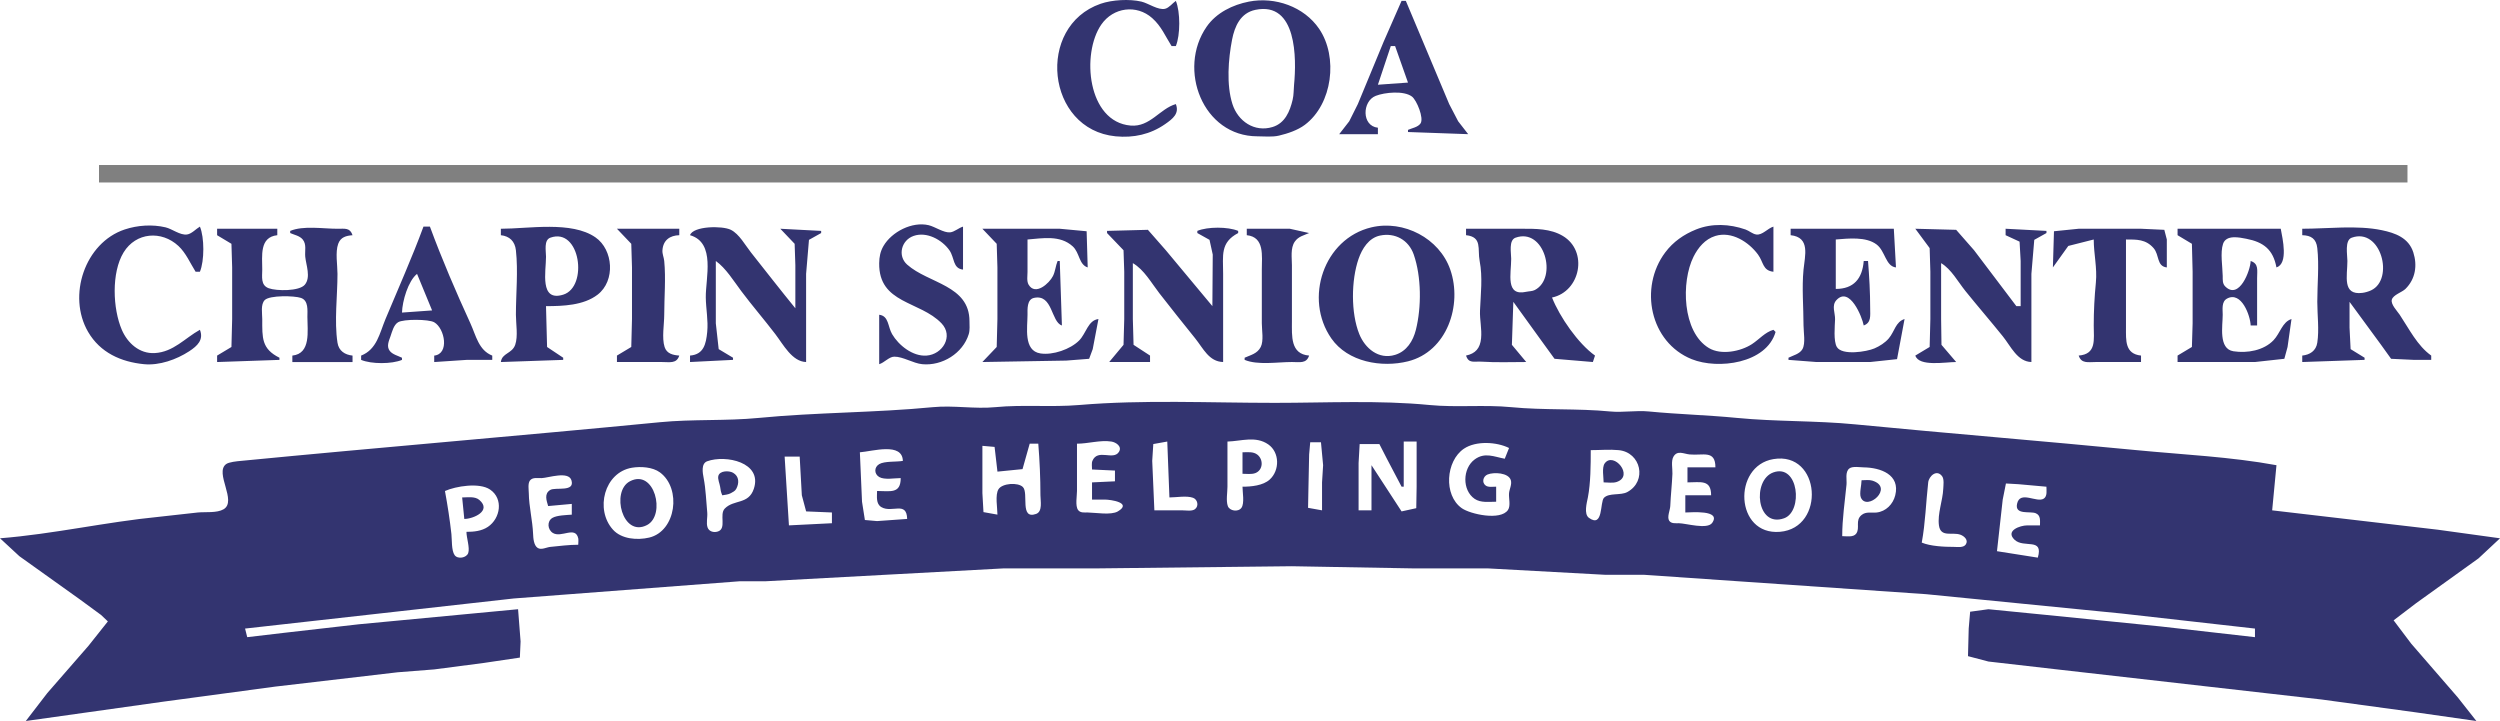
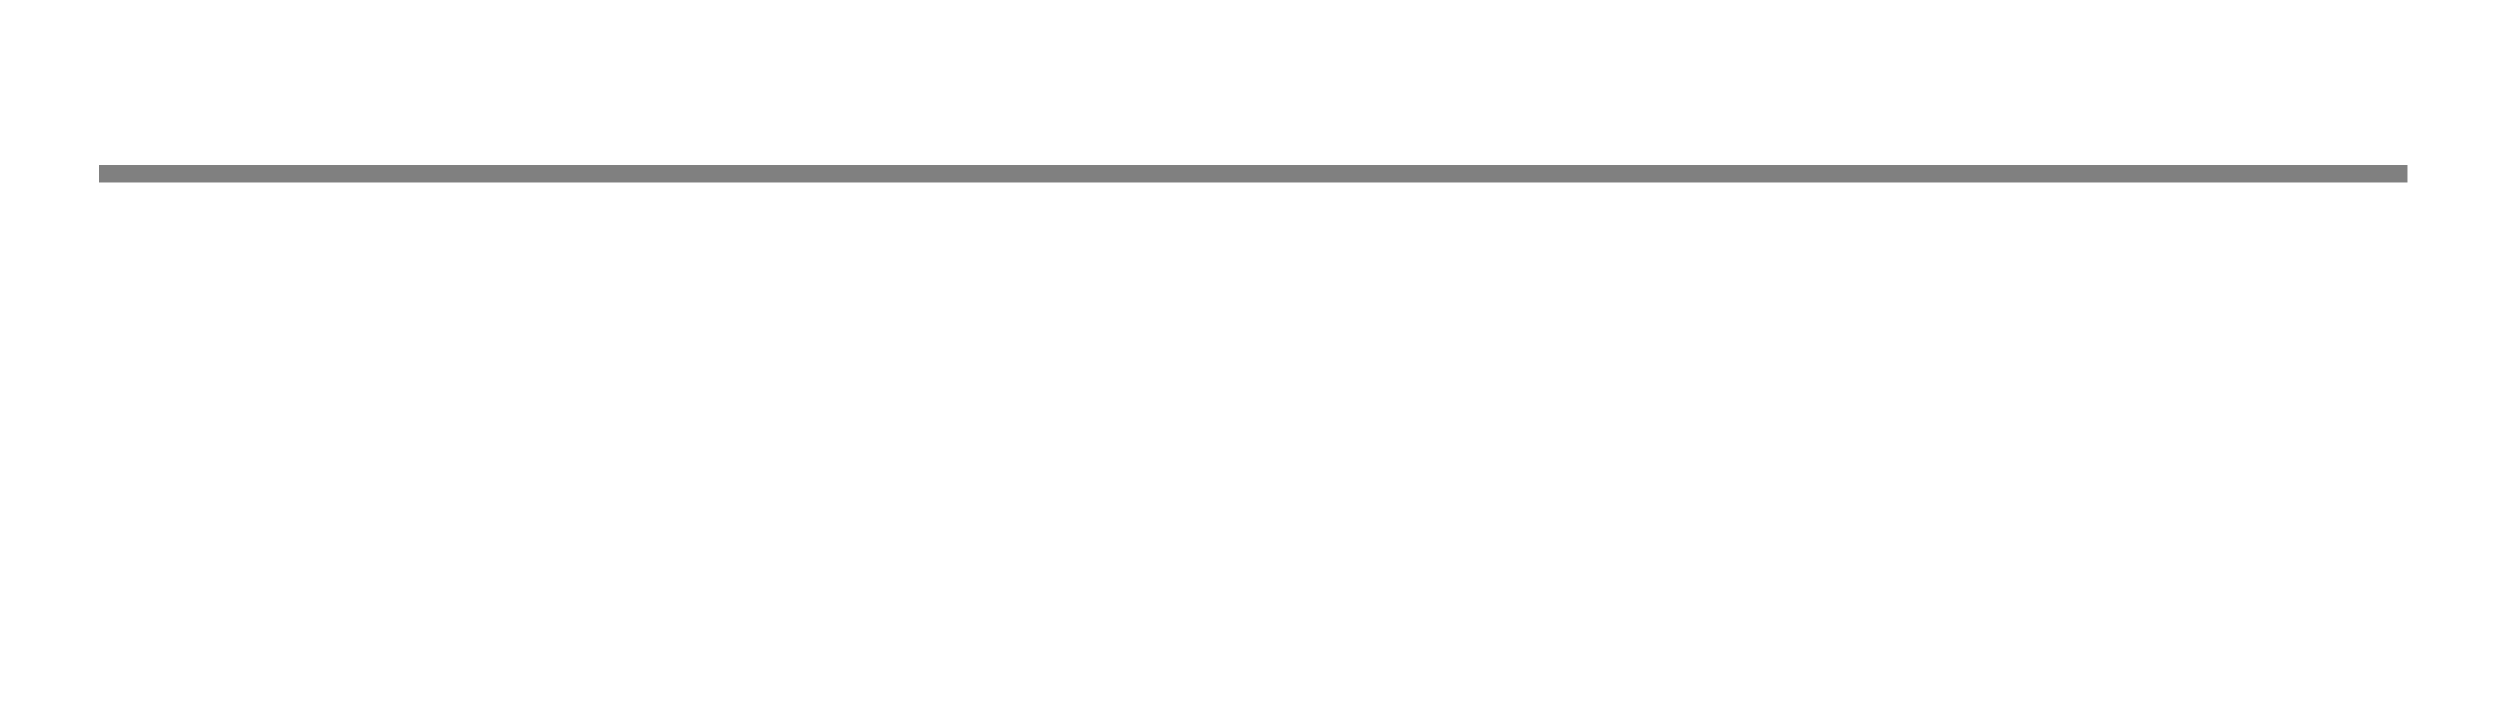
<svg xmlns="http://www.w3.org/2000/svg" version="1.1" id="svg1" width="1163" height="335.418" viewBox="0 0 1163 335.418">
  <defs id="defs1" />
  <g id="g1" transform="translate(-277.249,-114.944)">
-     <path style="fill:#333470;stroke:none" d="m 824.249,163.362 c -7.491,2.168 -11.969,10.753 -21,10 -20.163,-1.68 -23.031,-33.516 -13.667,-47 5.572,-8.023 16.401,-9.458 23.667,-3 4.278,3.803 6.08,8.377 9,13 h 2 c 2.119,-5.033 2.119,-15.967 0,-21 -1.522,1.031 -3.104,3.2 -5,3.667 -3.173,0.782 -7.849,-2.589 -11,-3.333 -5.557,-1.312 -13.644,-0.86 -19,1 -30.22,10.493 -25.375,58.519 7,61.667 8.341,0.811 16.136,-0.9 23,-5.667 3.619,-2.513 6.725,-4.962 5,-9.333 m 34,-47.667 c -7.499,1.458 -15.133,5.139 -19.667,11.667 -13.699,19.726 -1.839,51 23.667,51 3.251,0 6.819,0.418 10,-0.333 4.022,-0.95 8.683,-2.512 12,-5 12.894,-9.671 15.572,-31.581 6.667,-44.667 -7.049,-10.357 -20.539,-15.025 -32.667,-12.667 m 71,-0.333 -8.333,19 -12,29 -4,8 -4.667,6 h 18 v -3 c -7.623,-0.802 -7.356,-12.35 -1,-14.833 4.146,-1.62 13.047,-2.523 16.833,0.333 2.213,1.67 5.668,10.077 4,12.5 -1.225,1.779 -4.038,2.197 -5.833,3 v 1 l 28,1 -4.667,-6 -4.167,-8 -20.167,-48 h -2 m -68,4.167 c 19.378,-4.037 19.17,22.803 18,34.833 -0.237,2.439 -0.096,4.585 -0.667,7 -1.276,5.403 -3.543,10.897 -9.333,12.667 -8.466,2.587 -16.132,-2.731 -18.667,-10.667 -2.865,-8.97 -1.931,-20.927 -0.167,-30 1.206,-6.202 3.93,-12.395 10.833,-13.833 m 65,16.833 6,17 -14,1 6,-18 h 2 m -556,132 c -6.993,3.865 -12.306,10.35 -21,10.833 -7.181,0.399 -12.696,-4.709 -15.333,-10.833 -4.208,-9.773 -4.917,-26.591 0.833,-36 5.743,-9.398 17.66,-10.272 25.5,-3 3.513,3.258 5.499,8.04 8,12 h 2 c 2.119,-5.033 2.119,-15.967 0,-21 -1.853,1.073 -3.831,3.365 -6,3.667 -3.194,0.444 -6.928,-2.608 -10,-3.333 -6.129,-1.447 -13.011,-0.996 -19,1 -18.522,6.174 -26.783,30.896 -17,47.667 5.619,9.633 15.292,13.959 26,15 7.149,0.695 15.138,-2.173 21,-6 3.913,-2.554 6.823,-5.382 5,-10 m 316,-7 v 23 c 2.375,-0.688 4.59,-3.467 7,-3.5 4.033,-0.056 8.791,3.091 13,3.5 9.309,0.905 18.934,-5.055 21.667,-14 0.578,-1.892 0.333,-4.051 0.333,-6 0,-16.794 -19.074,-17.493 -29,-26.333 -4.511,-4.018 -2.767,-11.302 3,-13.333 6.09,-2.145 13.207,1.753 16.667,6.667 2.479,3.52 1.461,8.443 6.333,9 v -20 c -2.019,0.584 -3.973,2.47 -6,2.667 -2.958,0.288 -7.019,-2.629 -10,-3.333 -7.68,-1.813 -17.168,3.098 -21,9.667 -1.486,2.547 -1.96,5.102 -2,8 -0.263,18.961 18.963,17.478 29,28 5.678,5.953 0.543,14.476 -7,15 -6.411,0.445 -12.971,-4.807 -16,-10 -2.025,-3.472 -1.479,-8.468 -6,-9 m 417,8 -1,-1 c -3.938,1.14 -6.569,4.427 -10,6.667 -5.21,3.401 -14.313,5.23 -20,1.833 -12.445,-7.433 -12.997,-30.839 -7.167,-42.5 2.13,-4.26 5.387,-8.206 10.167,-9.667 7.562,-2.311 15.512,2.797 19.833,8.667 2.611,3.548 2.095,7.452 7.167,8 v -21 c -2.659,0.77 -5.173,4.099 -8,3.667 -1.716,-0.262 -3.352,-1.761 -5,-2.333 -7.432,-2.581 -15.59,-2.984 -23,0 -5.712,2.301 -10.612,5.705 -14.333,10.667 -12.271,16.362 -7.124,41.83 12.333,49.667 12.199,4.913 34.745,2.033 39,-12.667 m -629,-49 c -5.338,14.49 -11.741,28.779 -17.667,43 -2.767,6.641 -3.978,14.097 -11.333,17 v 2 c 4.728,1.991 14.272,1.991 19,0 v -1 c -1.794,-0.897 -4.383,-1.504 -5.667,-3.167 -1.642,-2.127 -0.435,-4.62 0.333,-6.833 0.736,-2.121 1.466,-5.237 3.5,-6.5 2.498,-1.551 14.287,-1.479 16.833,0 4.972,2.887 7.135,14.749 0,15.5 v 3 l 15,-1 h 12 v -2 c -6.35,-2.507 -7.538,-9.264 -10.167,-15 -6.729,-14.681 -13.256,-29.862 -18.833,-45 h -3 m 441,0.333 c -22.224,5.247 -31.499,33.188 -18.667,51.667 7.672,11.047 23.472,13.715 35.667,10.667 18.16,-4.54 25.403,-26.147 19.667,-42.667 -5.06,-14.573 -21.656,-23.211 -36.667,-19.667 m -537,0.667 v 3 l 6.667,4 0.333,11 v 24 l -0.333,13 -6.667,4 v 3 l 29,-1 v -1 c -8.377,-4.189 -8,-9.241 -8,-18 0,-2.583 -0.834,-6.833 1.167,-8.833 2.302,-2.302 13.793,-2.045 16.833,-1 3.592,1.235 3,5.809 3,8.833 0,6.509 1.742,17.08 -7,18 v 3 h 28 v -3 c -3.539,-0.373 -6.414,-2.167 -7,-6 -1.547,-10.126 0,-21.739 0,-32 0,-4.139 -1.087,-10.08 0.333,-14 1.133,-3.128 3.723,-3.768 6.667,-4 -1.156,-3.572 -3.531,-3 -7,-3 -6.698,0 -15.906,-1.566 -22,1 v 1 c 1.918,0.858 4.398,1.248 5.833,3 1.879,2.292 0.905,5.312 1.167,8 0.376,3.869 2.685,9.521 -0.167,13 -2.56,3.124 -13.199,3.003 -16.833,1.667 -3.834,-1.41 -3,-5.342 -3,-8.667 0,-6.348 -1.378,-15.118 7,-16 v -3 h -28 m 132,0 v 3 c 4.017,0.423 6.536,2.823 7,7 1.081,9.726 0,20.206 0,30 0,4.169 1.061,10.04 -0.333,14 -1.459,4.144 -6.172,3.796 -6.667,8 l 29,-1 v -1 l -7.5,-5 -0.5,-19 c 7.852,0 17.483,-0.321 24,-5.333 8.377,-6.444 7.313,-20.912 -1,-26.667 -11.149,-7.718 -31.095,-4 -44,-4 m 54,0 6.667,7 0.333,11 v 24 l -0.333,13 -6.667,4 v 3 h 21 c 3.641,0 6.755,0.849 8,-3 -2.898,-0.229 -5.827,-0.844 -6.833,-4 -1.344,-4.214 -0.167,-10.573 -0.167,-15 0,-8.201 0.793,-16.843 0,-25 -0.166,-1.704 -0.953,-3.272 -0.833,-5 0.329,-4.733 3.515,-6.886 7.833,-7 v -3 h -29 m 34,3 c 12.045,3.487 7.207,19.92 7.333,29 0.074,5.313 1.188,10.637 0.667,16 -0.552,5.68 -1.668,10.5 -8,11 v 3 l 20,-1 v -1 l -6.667,-4 -1.333,-12 v -29 c 4.67,3.314 8.349,9.354 11.833,14 5.098,6.798 10.676,13.248 15.833,20 3.701,4.845 7.838,12.829 14.333,13 v -41 l 1.333,-15.833 5.667,-3.167 v -1 l -19,-1 6.667,7 0.333,10 v 20 c -6.994,-8.573 -13.792,-17.316 -20.667,-26 -2.63,-3.322 -5.43,-8.548 -9.333,-10.5 -4.039,-2.019 -17.623,-1.756 -19,2.5 m 136,-3 6.667,7 0.333,11 v 24 l -0.333,13 -6.667,7 39,-0.667 10.667,-0.833 1.667,-4.5 2.667,-14 c -4.853,0.555 -5.713,6.713 -9,10 -4.087,4.087 -12.19,6.888 -18,6 -8.007,-1.223 -6,-12.226 -6,-18 0,-2.534 -0.327,-7.106 3,-7.833 8.78,-1.921 7.891,11.18 13,12.833 l -1,-30 h -1 c -0.94,2.232 -1.048,4.763 -2.167,7 -1.678,3.357 -8.182,9.34 -11.333,4 -0.956,-1.62 -0.5,-4.208 -0.5,-6 v -15 c 7.001,-0.553 15.117,-2.165 21,3.167 3.321,3.009 2.84,8.488 7,9.833 l -0.5,-16.833 -12.5,-1.167 h -36 m 58,1 v 1 l 7.667,8 0.333,10 v 22 l -0.333,12 -6.667,8 h 19 v -3 l -7.667,-5 -0.333,-12 v -26 c 5.246,3.037 8.622,9.229 12.333,14 5.491,7.059 11.06,14.04 16.667,21 3.775,4.687 6.399,10.826 13,11 v -41 c 0,-8.598 -1.446,-14.555 7,-19 v -1 c -4.728,-1.991 -14.272,-1.991 -19,0 v 1 l 5.667,3.167 1.5,6.833 -0.167,24 -21.667,-26 -8.333,-9.5 -19,0.5 m 65,-1 v 3 c 8.378,0.882 7,9.652 7,16 v 25 c 0,3.139 0.949,8.142 -0.5,11 -1.583,3.123 -4.69,3.743 -7.5,5 v 1 c 6.094,2.566 15.302,1 22,1 3.641,0 6.755,0.849 8,-3 -8.746,-0.69 -8,-9.103 -8,-16 v -26 c 0,-3.493 -0.766,-7.962 1.333,-11 1.689,-2.444 4.203,-2.898 6.667,-4 l -9,-2 h -20 m 102,0 v 3 c 7.671,0.807 5.261,6.487 6.333,12 1.463,7.523 0.483,15.407 0.167,23 -0.178,4.278 0.924,8.643 0.5,13 -0.447,4.594 -2.594,7.072 -7,8 1.246,3.852 3.716,2.607 7.167,2.833 6.89,0.452 13.91,0.167 20.833,0.167 l -6.667,-8 0.667,-20 13,18 6.167,8.5 17.833,1.5 1,-3 c -7.871,-5.592 -16.45,-18.006 -20,-27 13.199,-2.779 16.974,-21.552 5,-28.667 -5.744,-3.413 -12.569,-3.333 -19,-3.333 h -26 m 151,0 v 3 c 9.255,0.974 6.627,9.555 6,16 -0.825,8.483 0,17.471 0,26 0,3.017 1.016,8.304 -0.5,11 -1.268,2.255 -4.36,2.93 -6.5,4 v 1 l 13,1 h 25 l 12.5,-1.333 3.5,-18.667 c -4.188,1.316 -4.606,5.777 -7.333,9 -1.713,2.024 -4.244,3.624 -6.667,4.667 -3.608,1.553 -15.091,3.415 -17.5,-0.667 -1.632,-2.765 -0.936,-9.69 -0.833,-12.833 0.097,-2.964 -1.737,-6.442 0.667,-9 6.134,-6.526 11.931,7.84 12.667,11.833 3.578,-1.312 3,-4.539 3,-8 0,-7.461 -0.421,-14.663 -1,-22 h -2 c -0.655,8.3 -4.743,13 -13,13 v -23 c 5.837,-0.461 14.068,-1.418 19,2.333 4.059,3.087 4.161,10.114 9,10.667 l -1,-18 h -48 m 58,0 6.667,9 0.333,11 v 22 l -0.333,13 -6.667,4 c 1.716,5.303 14.03,3 19,3 l -6.833,-8 -0.167,-12 v -26 c 4.739,2.817 7.851,8.677 11.333,13 5.696,7.071 11.637,13.929 17.333,21 3.781,4.693 6.805,11.828 13.333,12 v -41 l 1.333,-15.833 5.667,-3.167 v -1 l -19,-1 v 3 l 6.5,3 0.5,9 v 21 h -2 l -19.667,-26 -8.333,-9.5 -19,-0.5 m 64,18 7.167,-10 11.833,-3 c 0,6.691 1.66,13.214 1,20 -0.652,6.71 -1,13.177 -1,20 0,6.574 1.385,13.338 -7,14 1.245,3.849 4.359,3 8,3 h 21 v -3 c -7.508,-0.79 -7,-7.021 -7,-13 v -41 c 5.026,0 9.202,-0.141 12.833,4 2.814,3.209 1.347,8.433 6.167,9 v -13 l -1.167,-4.5 -10.833,-0.5 h -29 l -11.5,1.167 -0.5,16.833 m 58,-18 v 3 l 6.667,4 0.333,13 v 24 l -0.333,11 -6.667,4 v 3 h 36 l 13.667,-1.5 1.5,-5.5 1.833,-13 c -4.273,1.343 -5.268,6.607 -8.333,9.833 -4.571,4.812 -12.287,6.155 -18.667,5.167 -7.084,-1.098 -5,-11.845 -5,-17 0,-2.474 -0.639,-6.072 2,-7.5 6.727,-3.639 10.883,8.046 11,12.5 h 3 v -22 c 0,-3.641 0.849,-6.755 -3,-8 -0.117,4.444 -5.364,18.303 -11.833,11.833 -1.33,-1.33 -1.143,-3.11 -1.167,-4.833 -0.06,-4.296 -1.228,-10.942 0.167,-15 1.482,-4.311 7.531,-2.976 10.833,-2.333 7.909,1.538 12.452,4.93 14,13.333 5.585,-1.807 2.87,-13.274 2,-18 h -48 m 58,0 v 3 c 4.088,0.108 6.514,1.624 7,6 0.9,8.105 0,16.838 0,25 0,6.093 0.919,12.987 0,19 -0.586,3.833 -3.461,5.627 -7,6 v 3 l 29,-1 v -1 l -6.5,-4 -0.5,-10 v -12 l 14.667,20 4.667,6.5 10.667,0.5 h 8 v -2 c -6.47,-4.597 -10.298,-12.448 -14.667,-19 -1.112,-1.668 -4.245,-4.823 -3.667,-7 0.596,-2.245 4.754,-3.445 6.333,-5 4.69,-4.618 5.607,-10.925 3.667,-17 -2.164,-6.775 -8.378,-9.023 -14.667,-10.333 -11.597,-2.416 -25.123,-0.667 -37,-0.667 m -429,3.167 c 6.986,-1.455 13.319,2.071 15.667,8.833 3.588,10.335 3.64,24.44 1,35 -1.305,5.218 -4.285,10.022 -9.667,11.667 -7.711,2.356 -14.026,-3.11 -16.667,-9.667 -3.957,-9.823 -3.775,-25.088 -0.333,-35 1.642,-4.73 4.732,-9.736 10,-10.833 m -386,1 c 13.921,-5.021 17.752,22.859 6,26.5 -11.138,3.451 -8,-10.843 -8,-17.667 0,-2.625 -1.096,-7.717 2,-8.833 m 449,0 c 13.419,-4.84 19.795,18.708 9,24.333 -1.189,0.62 -2.716,0.548 -4,0.833 -9.829,2.184 -7,-8.401 -7,-15.333 0,-2.749 -1.23,-8.669 2,-9.833 m 389,0 c 13.629,-4.915 19.981,19.407 9,24.5 -1.193,0.553 -2.7,0.998 -4,1.167 -9.563,1.24 -7,-7.925 -7,-14.833 0,-2.867 -1.346,-9.627 2,-10.833 m -900,16.833 7,17 -14,1 c 0.14,-5.336 2.872,-14.757 7,-18 m -194,123 9,8.333 28,20 10,7.333 3.167,3 -9,11.333 -19.167,22 -10,13 64,-9 52,-7 57,-6.667 17,-1.333 23,-3 16.833,-2.5 0.333,-7.5 -1.167,-15 -74,7 -35,4 -17,2 -1,-4 125,-14 105,-8 h 12 l 111,-6 h 44 l 90,-1 56,1 h 35 l 55,3 h 18 l 131,9 91,9 62,7 v 4 l -44,-5 -53,-5.333 -27,-2.667 -8.5,1.167 -0.667,7.833 -0.333,12.833 9.5,2.5 32,3.667 123,14 44,6 28,4 -8.667,-11 -21.667,-25 -8.167,-10.833 10.5,-8 29,-20.833 10,-9.333 -29,-4 -77,-9 2,-21 c -21.287,-3.921 -43.467,-4.906 -65,-7 -43.626,-4.241 -87.36,-7.757 -131,-12 -18.268,-1.776 -36.729,-1.224 -55,-3 -13.615,-1.324 -27.378,-1.676 -41,-3 -5.944,-0.578 -12.056,0.578 -18,0 -15.175,-1.475 -30.739,-0.516 -46,-2 -12.558,-1.221 -25.423,0.223 -38,-1 -23.678,-2.302 -48.114,-1 -72,-1 -30.202,0 -60.984,-1.537 -91,1 -12.959,1.095 -26.085,-0.256 -39,1 -9.576,0.931 -19.424,-0.931 -29,0 -26.898,2.615 -54.127,2.387 -81,5 -15.269,1.484 -30.737,0.516 -46,2 -64.975,6.317 -130.036,11.684 -195,18 -1.689,0.164 -5.469,0.491 -6.833,1.5 -5.488,4.061 5.25,17.213 -1.167,21 -3.1,1.83 -8.531,1.163 -12,1.5 -6.005,0.584 -11.982,1.415 -18,2 -24.72,2.403 -49.256,8.047 -74,10 m 578,-24 c 0,2.499 1.007,7.741 -0.5,9.833 -1.504,2.089 -5.496,1.488 -6.333,-0.833 -0.895,-2.481 -0.167,-6.373 -0.167,-9 v -21 c 6.359,-0.167 13.119,-2.758 19,1.333 5.302,3.688 5.375,12.053 0.667,16.333 -3.125,2.841 -8.634,3.333 -12.667,3.333 m 37,11 -6.5,-1.167 0.167,-8.833 0.333,-16 0.5,-5.667 h 5 l 1,10.667 -0.5,8 v 13 m -107,-19 10.667,0.5 v 5 l -10.667,0.5 v 8 h 6 c 2.604,0 12.877,1.442 6,5.5 -3.146,1.857 -10.407,0.55 -14,0.5 -1.542,-0.021 -3.462,0.275 -4.5,-1.167 -1.385,-1.924 -0.5,-6.564 -0.5,-8.833 v -22 c 5.238,0 10.849,-1.798 16,-1 2.115,0.328 5.137,2.275 3.5,4.833 -2.642,4.128 -9.873,-1.691 -12.333,4.167 -0.451,1.075 -0.167,2.865 -0.167,4 m 35,-13 1,26 c 3.197,0 7.995,-0.917 11,0.167 2.136,0.77 2.823,3.901 0.833,5.333 -1.42,1.022 -4.194,0.5 -5.833,0.5 h -13 l -1,-23 0.5,-7.833 6.5,-1.167 m 109,21 h 1 v -21 h 6 v 21 l -0.167,10 -6.833,1.5 -14,-21.5 v 21 h -6 v -22 l 0.5,-8.833 h 9.167 l 3.5,6.833 6.833,13 m -169,-20 c 0.632,8 1,15.869 1,24 0,2.565 1.098,7.549 -2,8.667 -7.779,2.806 -3.354,-9.687 -6.167,-12.5 -2.284,-2.284 -9.575,-1.784 -11.333,1 -1.679,2.659 -0.5,8.746 -0.5,11.833 l -6.5,-1.167 -0.5,-8.833 v -22 l 5.667,0.5 1.333,11.5 11.667,-1.167 3.333,-11.833 h 4 m 219,2 -2,5 c -4.984,-0.918 -9.274,-3.157 -14,0.333 -5.658,4.178 -5.885,14.325 0,18.333 2.854,1.944 6.729,1.333 10,1.333 v -7 c -1.399,0 -3.616,0.377 -4.833,-0.5 -2.003,-1.442 -1.231,-4.32 0.833,-5.167 2.891,-1.185 9.779,-0.883 10.833,2.667 0.574,1.934 -0.645,4.068 -0.833,6 -0.219,2.252 0.845,5.854 -0.5,7.833 -3.46,5.094 -17.551,1.961 -21.5,-0.833 -8.571,-6.066 -7.432,-21.966 1,-27.667 5.602,-3.787 15.274,-3.196 21,-0.333 m -282,6 c -2.958,0.545 -8.514,0.033 -11,1.5 -2.415,1.426 -2.415,4.574 0,6 2.432,1.435 7.249,0.5 10,0.5 0,7.46 -4.899,6 -11,6 0,2.56 -0.611,5.959 2,7.5 4.928,2.909 11.776,-2.997 12,5.5 l -14,1 -5.667,-0.5 -1.333,-8.5 -1,-23 c 5.995,-0.473 19.77,-4.741 20,4 m 320,-5 c 4.266,0 8.757,-0.413 13,0 10.371,1.008 13.376,14.421 4,19.5 -3.098,1.678 -8.41,0.243 -10.833,2.667 -1.942,1.942 -0.227,14.21 -7,9.333 -2.483,-1.788 -0.966,-7.101 -0.5,-9.5 1.301,-6.693 1.333,-15.197 1.333,-22 m -162,1 v 10 c 1.856,0 4.236,0.356 6,-0.333 3.577,-1.397 3.81,-6.197 1,-8.5 -1.952,-1.6 -4.651,-1.167 -7,-1.167 m 220,7 h -13 v 7 c 6.101,0 11,-1.46 11,6 h -12 v 8 c 2.52,0 16.85,-1.381 12.5,4.833 -2.256,3.222 -12.138,0.213 -15.5,0.167 -1.486,-0.021 -3.535,0.296 -4.5,-1.167 -1.116,-1.691 0.421,-4.933 0.5,-6.833 0.21,-5.042 0.793,-10.038 1,-15 0.097,-2.332 -0.739,-5.901 0.5,-8 1.815,-3.076 4.814,-1.261 7.5,-1 6.233,0.606 12,-2.228 12,6 m -426,-5 1,18 2,7.5 12,0.5 v 5 l -20,1 -2,-32 h 7 m 453,1.167 c 22.06,-3.677 24.38,32.052 3,33.833 -20.869,1.739 -22.162,-30.64 -3,-33.833 m -496,1 c 8.599,-3.101 25.786,0.475 21.667,12.833 -2.468,7.403 -9.267,4.849 -13.5,9.167 -2.689,2.743 0.961,9.246 -3.167,10.667 -1.872,0.645 -4.14,0.09 -4.833,-1.833 -0.753,-2.089 0.045,-4.817 -0.167,-7 -0.508,-5.23 -0.666,-10.856 -1.667,-16 -0.472,-2.427 -1.267,-6.775 1.667,-7.833 m 417,9.833 c 1.84,0 4.239,0.403 6,-0.167 8.428,-2.727 -1.388,-14.378 -5.5,-8.667 -1.39,1.93 -0.5,6.54 -0.5,8.833 M 571.249,332.528 c 4.012,-0.669 9.597,-0.347 13,2.167 10.182,7.519 7.507,27.38 -5,30.333 -5.526,1.305 -12.855,0.723 -16.833,-3.667 -8.474,-9.35 -4.074,-26.682 8.833,-28.833 m 563,31.833 c 0,-8.103 1.222,-15.994 2,-24 0.215,-2.212 -0.77,-5.888 1.333,-7.5 1.495,-1.145 4.907,-0.524 6.667,-0.5 7.801,0.108 17.081,3.342 14.667,13 -1.04,4.16 -4.34,7.519 -8.667,8 -2.445,0.272 -4.899,-0.555 -7,1.167 -3.131,2.566 -0.554,5.964 -2.5,8.667 -1.305,1.813 -4.57,1.167 -6.5,1.167 m -521,-19 c 1.302,-0.24 2.809,-0.333 4,-1 0.965,-0.541 1.939,-0.96 2.5,-2 1.416,-2.623 1.423,-5.856 -1.5,-7.5 -1.866,-1.05 -6.211,-1.032 -6.833,1.5 -0.369,1.499 0.612,3.507 0.833,5 0.264,1.782 0.299,2.335 1,4 m 489,-10.667 c -10.056,3.541 -7.909,26.011 5,21.333 8.854,-3.208 6.759,-25.474 -5,-21.333 m 69,32.667 c 1.701,-9.232 1.951,-18.687 3,-28 0.33,-2.929 3.995,-6.312 6.5,-2.833 0.989,1.373 0.566,4.241 0.5,5.833 -0.224,5.379 -2.752,11.664 -2,17 0.816,5.797 6.199,2.936 10,4.333 1.743,0.641 3.821,2.478 2.5,4.5 -1.088,1.666 -3.829,1.167 -5.5,1.167 -4.536,0 -10.947,-0.293 -15,-2 m -639,-17 11,-1 v 5 c -2.409,0.19 -6.92,0.273 -9,1.5 -2.632,1.553 -2.3,5.442 0.167,7 3.932,2.483 10.479,-3.408 11.833,2.5 0.177,0.774 0,2.242 0,3 -4.342,0 -8.689,0.581 -13,1 -1.775,0.173 -4.149,1.549 -5.833,0.5 -1.885,-1.173 -2.086,-4.561 -2.167,-6.5 -0.266,-6.392 -1.912,-12.656 -2,-19 -0.023,-1.624 -0.511,-4.429 0.5,-5.833 1.215,-1.687 3.731,-1.093 5.5,-1.167 3.111,-0.13 12.467,-3.402 13.833,1 1.756,5.657 -7.434,3.084 -9.833,4.5 -2.961,1.748 -1.744,4.931 -1,7.5 m 38,-11.5 c -8.87,4.696 -3.409,26.286 8,20.333 8.872,-4.629 3.514,-26.429 -8,-20.333 m 573,-0.5 c 0,2.133 -1.097,6.136 -0.333,8 2.717,6.63 15.776,-4.598 5.333,-7.833 -1.498,-0.464 -3.445,-0.167 -5,-0.167 m 86,3 c 0,1.718 0.476,4.35 -1.167,5.5 -3.225,2.258 -11.145,-3.984 -12.5,2.5 -1.105,5.286 6.095,3.279 8.667,4.333 2.452,1.005 2,3.473 2,5.667 h -6 c -3.095,0 -10.291,2.391 -5.833,6.667 4.323,4.146 13.601,-1.229 10.833,8.333 l -19,-3 2.667,-24 1.5,-7.5 5.833,0.333 13,1.167 m -735,21 c 0,2.762 1.643,7.404 0.833,9.833 -0.761,2.283 -4.867,3.037 -6.333,1 -1.525,-2.118 -1.217,-7.288 -1.5,-9.833 -0.741,-6.671 -1.783,-13.395 -3,-20 5.019,-2.245 16.009,-4.066 21,-0.667 6.31,4.298 4.793,13.417 -1,17.333 -2.941,1.988 -6.58,2.333 -10,2.333 m -2,-16 1,10 c 4.116,0 12.898,-3.749 7,-8.833 -2.077,-1.791 -5.465,-1.167 -8,-1.167 z" id="path1" />
    <rect style="fill:#808080" id="rect1" width="1073.9" height="8.123" x="323.307" y="191.71" />
  </g>
</svg>